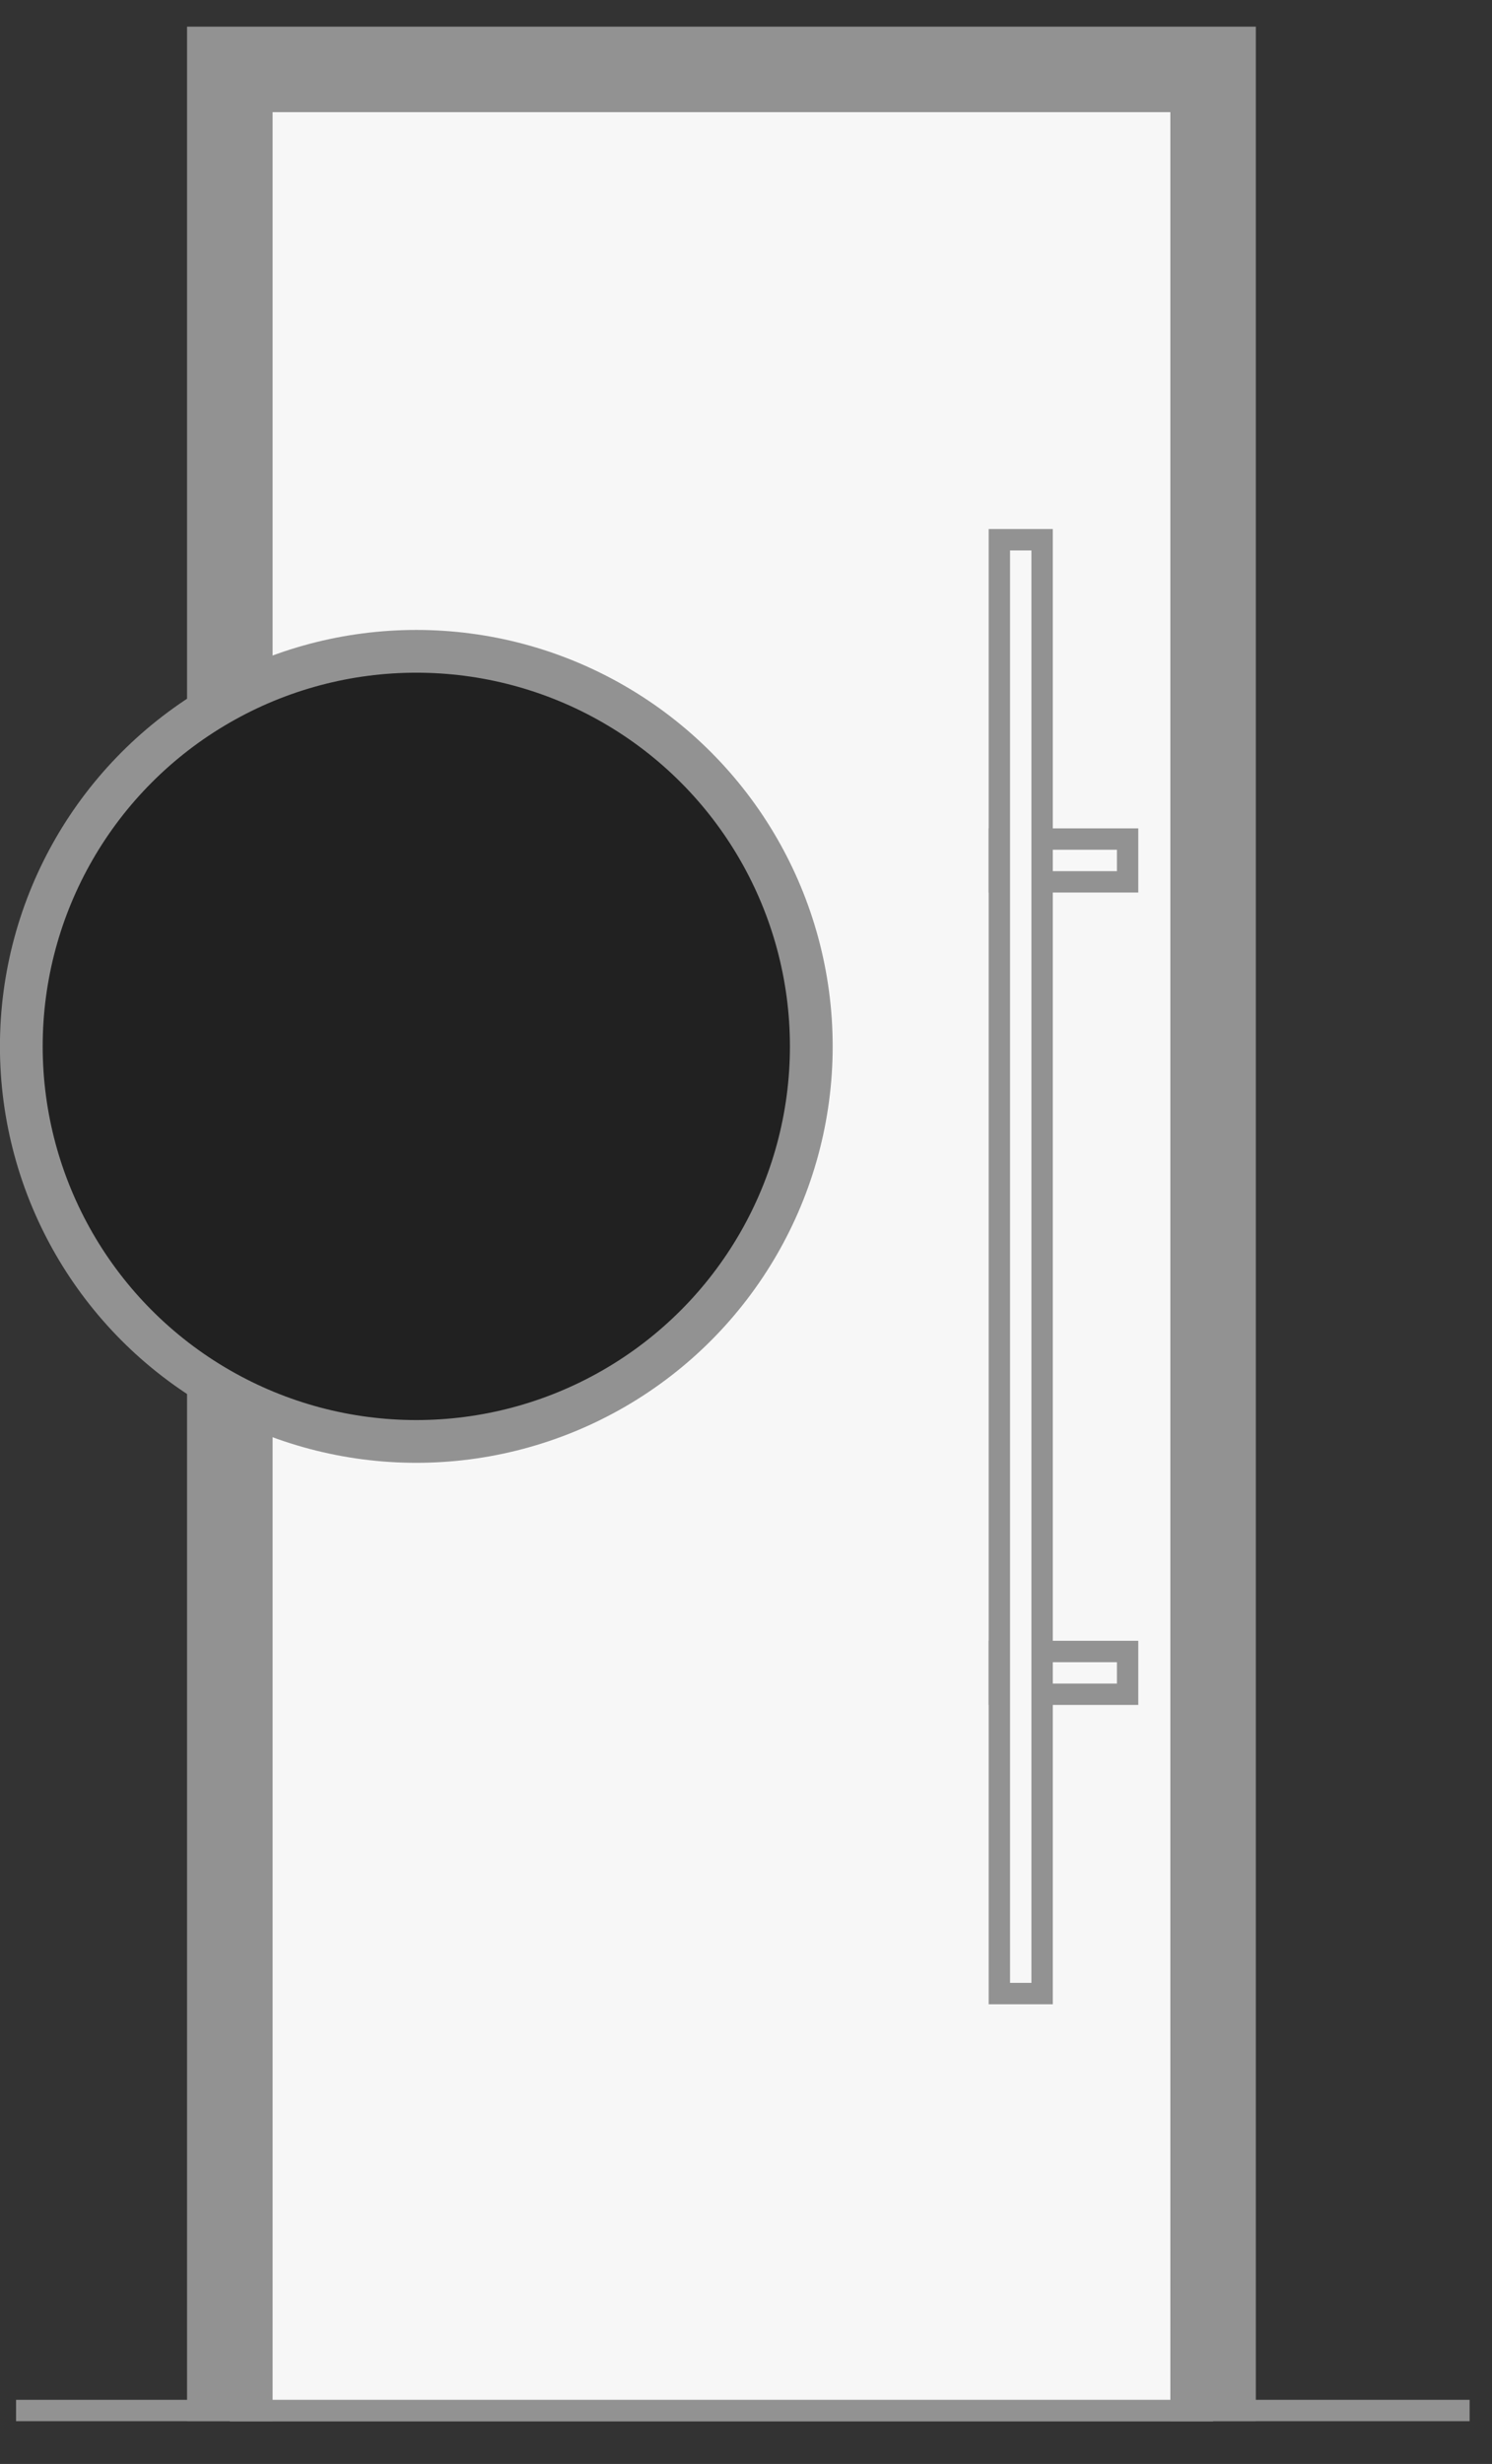
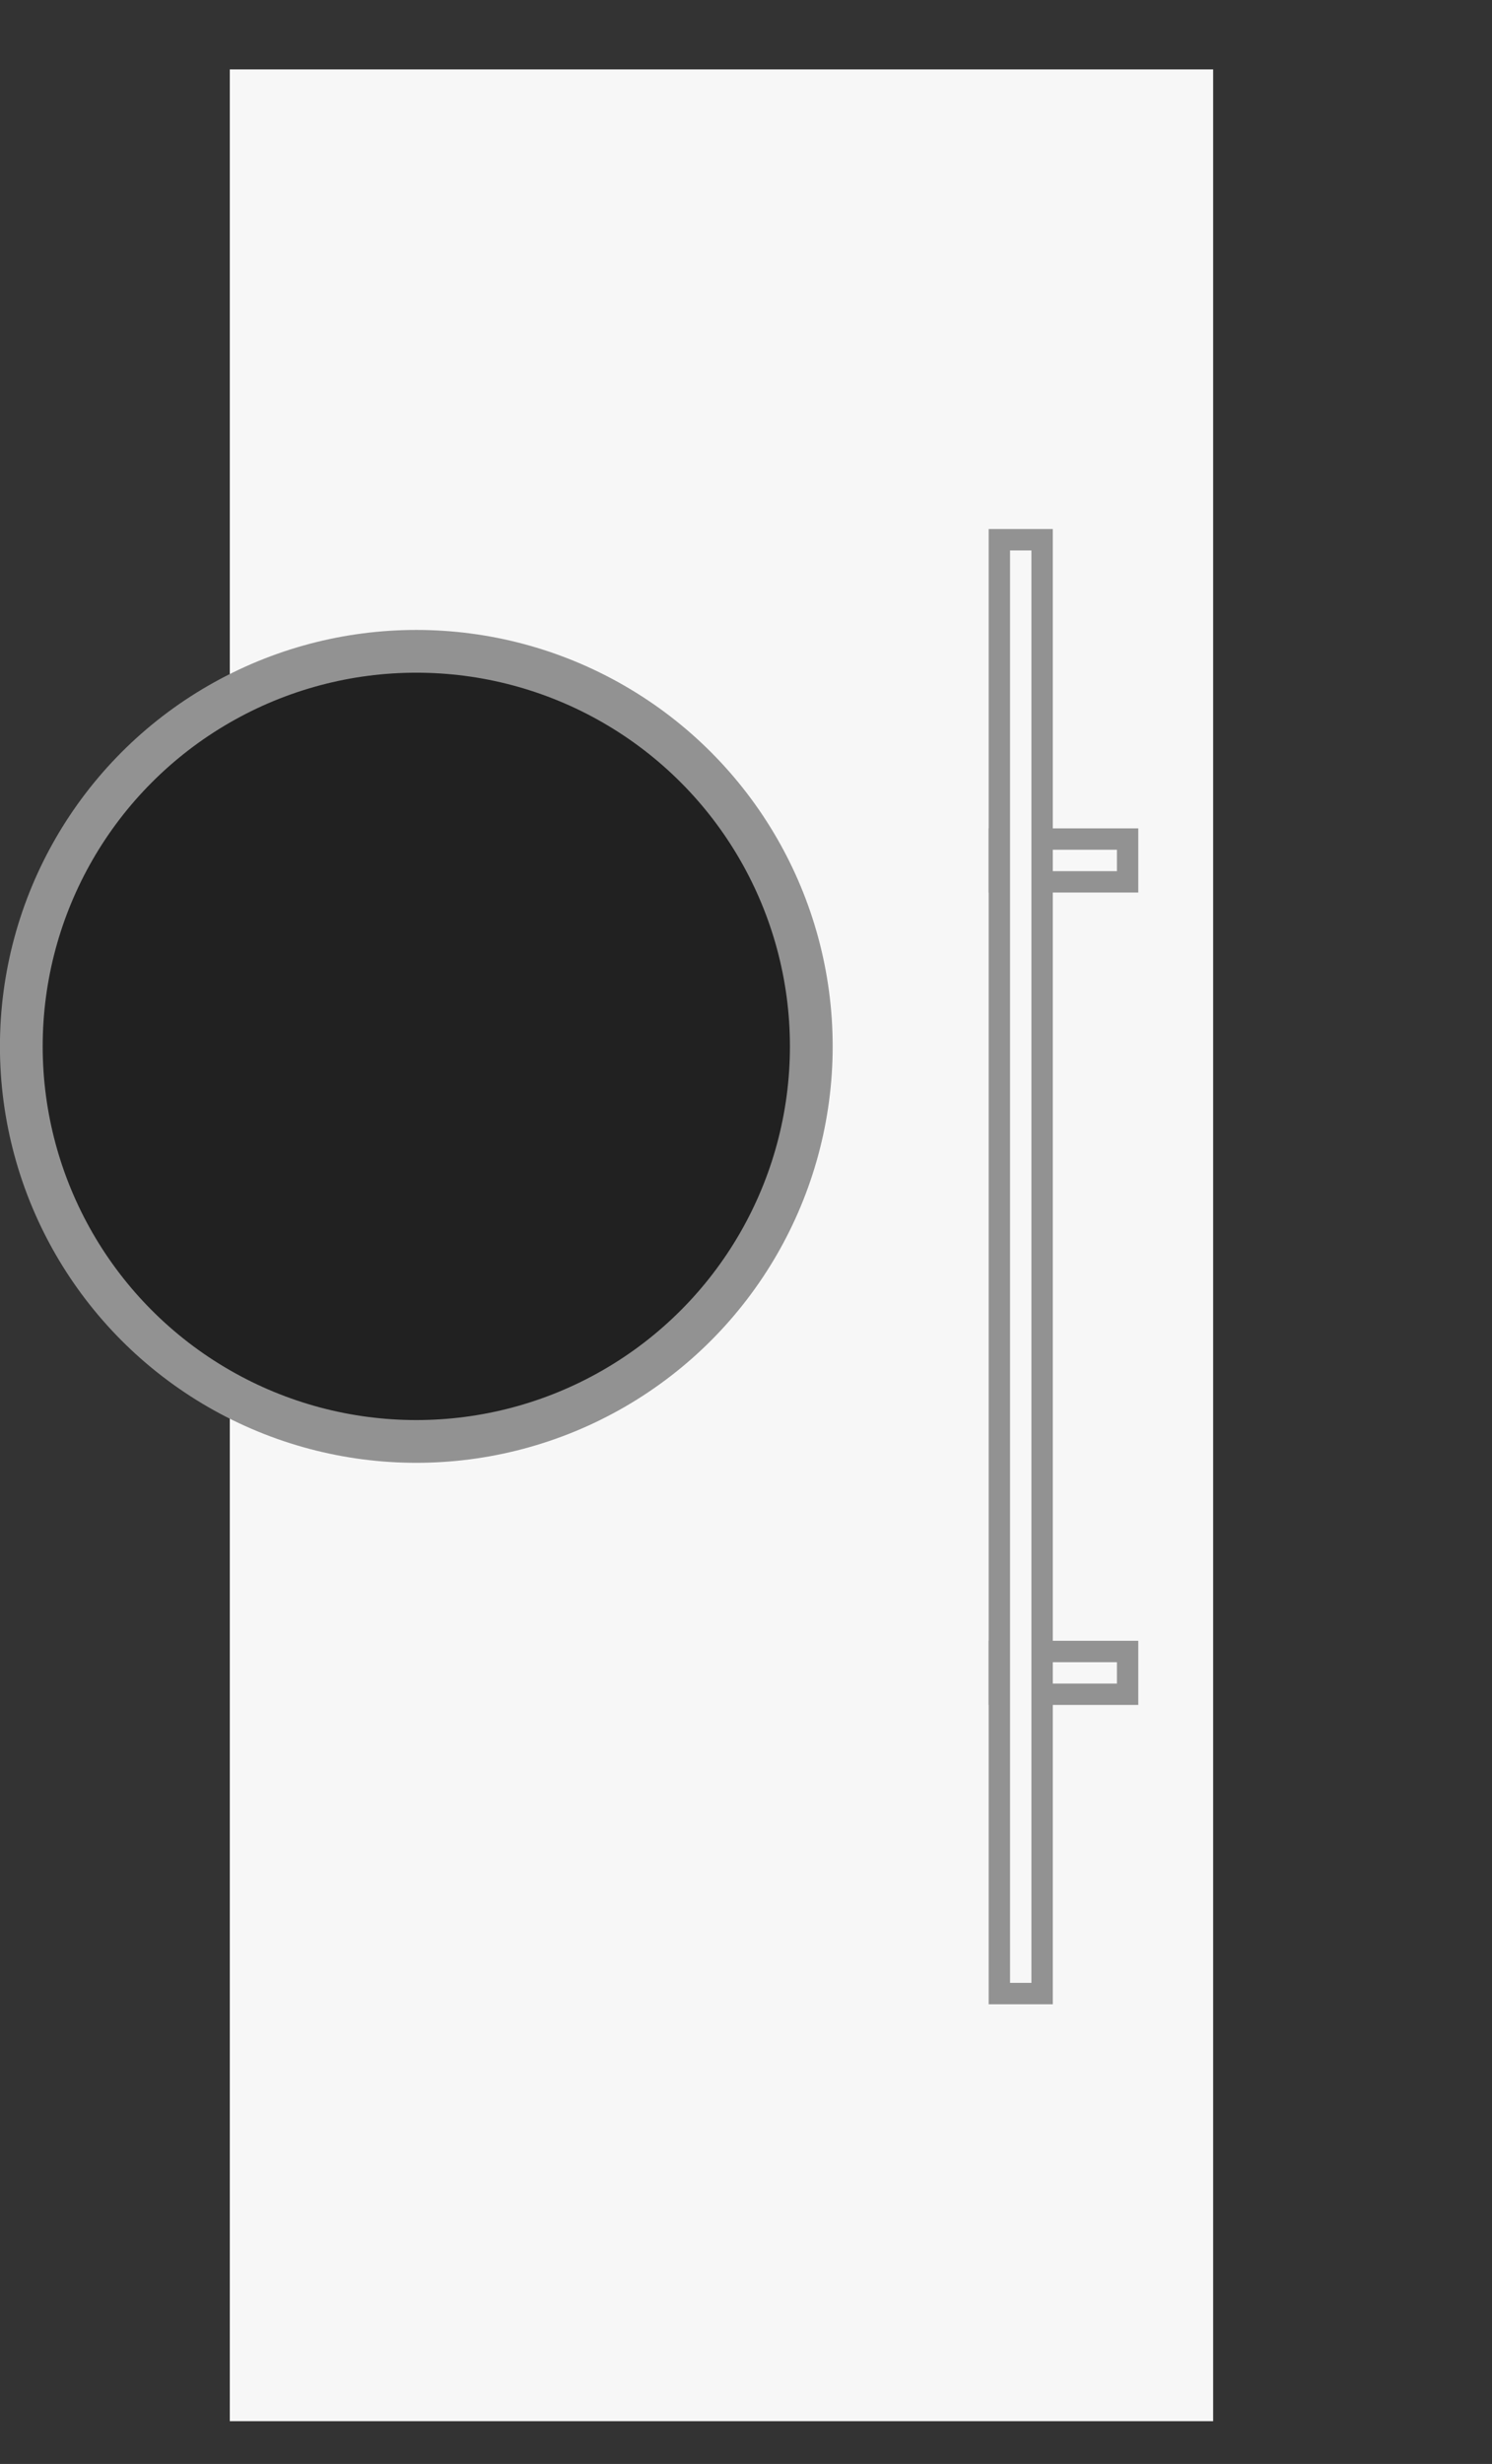
<svg xmlns="http://www.w3.org/2000/svg" width="43" height="71" viewBox="0 0 43 71" fill="none">
  <rect x="0" y="0" width="43" height="71" fill="#333333" stroke="none" />
  <mask id="path-1-outside-1_5747_525" maskUnits="userSpaceOnUse" x="4.623" y="0" width="32" height="70" fill="black">
-     <rect fill="white" x="4.623" width="32" height="70" />
    <path d="M6.623 2H34.963V69.768H6.623V2Z" />
  </mask>
  <path d="M6.623 2H34.963V69.768H6.623V2Z" fill="#F7F7F7" />
-   <path d="M6.623 2V0.768H5.391V2H6.623ZM34.963 2H36.195V0.768H34.963V2ZM6.623 3.232H34.963V0.768H6.623V3.232ZM33.73 2V69.768H36.195V2H33.73ZM7.856 69.768V2H5.391V69.768H7.856Z" fill="#929292" mask="url(#path-1-outside-1_5747_525)" />
-   <path d="M32.498 25.411L28.802 25.411L28.802 24.178L32.498 24.178L32.498 25.411Z" fill="#F7F7F7" />
  <path d="M32.498 25.411L32.498 25.719L32.806 25.719L32.806 25.411L32.498 25.411ZM28.802 25.411L28.494 25.411L28.494 25.719L28.802 25.719L28.802 25.411ZM28.802 24.178L28.802 23.87L28.494 23.87L28.494 24.178L28.802 24.178ZM32.498 24.178L32.806 24.178L32.806 23.87L32.498 23.87L32.498 24.178ZM32.498 25.103L28.802 25.103L28.802 25.719L32.498 25.719L32.498 25.103ZM29.11 25.411L29.11 24.178L28.494 24.178L28.494 25.411L29.11 25.411ZM28.802 24.486L32.498 24.486L32.498 23.87L28.802 23.87L28.802 24.486ZM32.19 24.178L32.19 25.411L32.806 25.411L32.806 24.178L32.19 24.178Z" fill="#929292" />
  <path d="M32.498 48.821L28.802 48.821L28.802 47.589L32.498 47.589L32.498 48.821Z" fill="#F7F7F7" />
  <path d="M32.498 48.821L32.498 49.129L32.806 49.129L32.806 48.821L32.498 48.821ZM28.802 48.821L28.494 48.821L28.494 49.129L28.802 49.129L28.802 48.821ZM28.802 47.589L28.802 47.281L28.494 47.281L28.494 47.589L28.802 47.589ZM32.498 47.589L32.806 47.589L32.806 47.281L32.498 47.281L32.498 47.589ZM32.498 48.513L28.802 48.513L28.802 49.129L32.498 49.129L32.498 48.513ZM29.11 48.821L29.11 47.589L28.494 47.589L28.494 48.821L29.11 48.821ZM28.802 47.897L32.498 47.897L32.498 47.281L28.802 47.281L28.802 47.897ZM32.19 47.589L32.19 48.821L32.806 48.821L32.806 47.589L32.19 47.589Z" fill="#929292" />
  <path d="M30.034 57.446L28.802 57.446L28.802 15.553L30.034 15.553L30.034 57.446Z" fill="#F7F7F7" />
  <path d="M30.034 57.446L30.034 57.754L30.342 57.754L30.342 57.446L30.034 57.446ZM28.802 57.446L28.494 57.446L28.494 57.754L28.802 57.754L28.802 57.446ZM28.802 15.553L28.802 15.245L28.494 15.245L28.494 15.553L28.802 15.553ZM30.034 15.553L30.342 15.553L30.342 15.245L30.034 15.245L30.034 15.553ZM30.034 57.138L28.802 57.138L28.802 57.754L30.034 57.754L30.034 57.138ZM29.11 57.446L29.11 15.553L28.494 15.553L28.494 57.446L29.11 57.446ZM28.802 15.861L30.034 15.861L30.034 15.245L28.802 15.245L28.802 15.861ZM29.726 15.553L29.726 57.446L30.342 57.446L30.342 15.553L29.726 15.553Z" fill="#929292" />
-   <line x1="0.463" y1="69.46" x2="42.355" y2="69.46" stroke="#929292" stroke-width="0.616" />
  <circle cx="11.998" cy="30.152" r="11.384" fill="#212121" stroke="#929292" stroke-width="1.232" />
</svg>